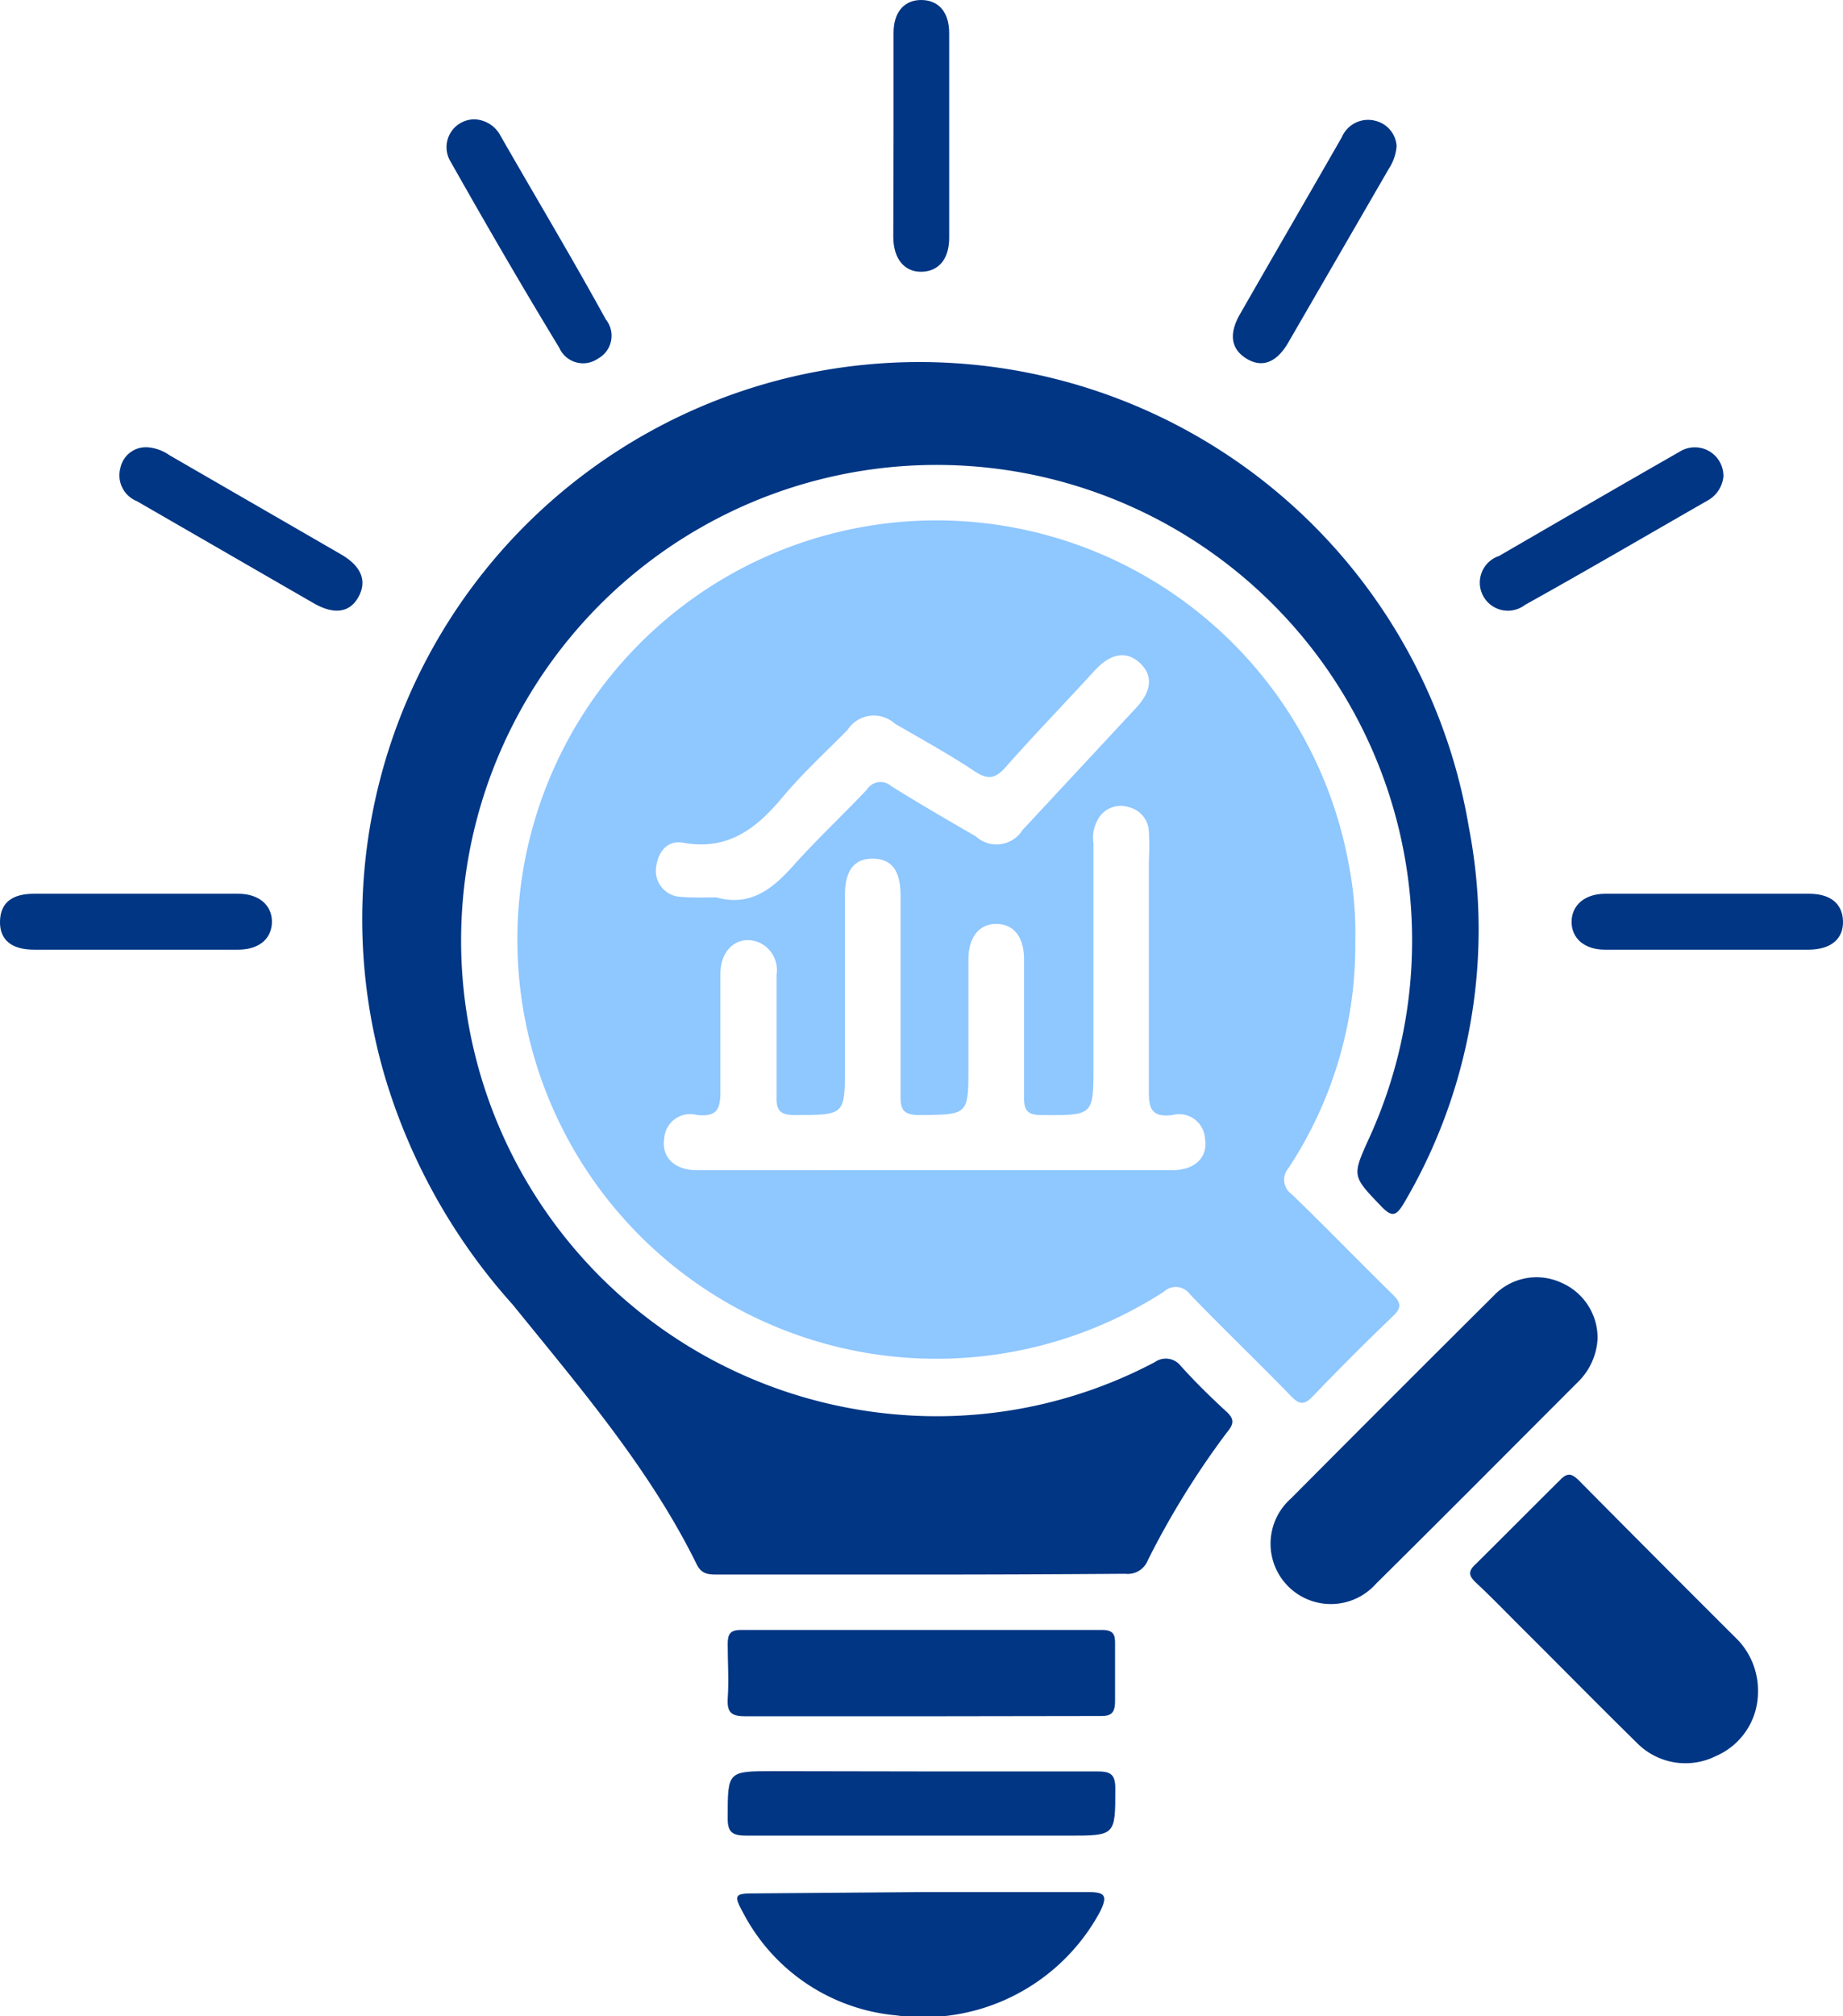
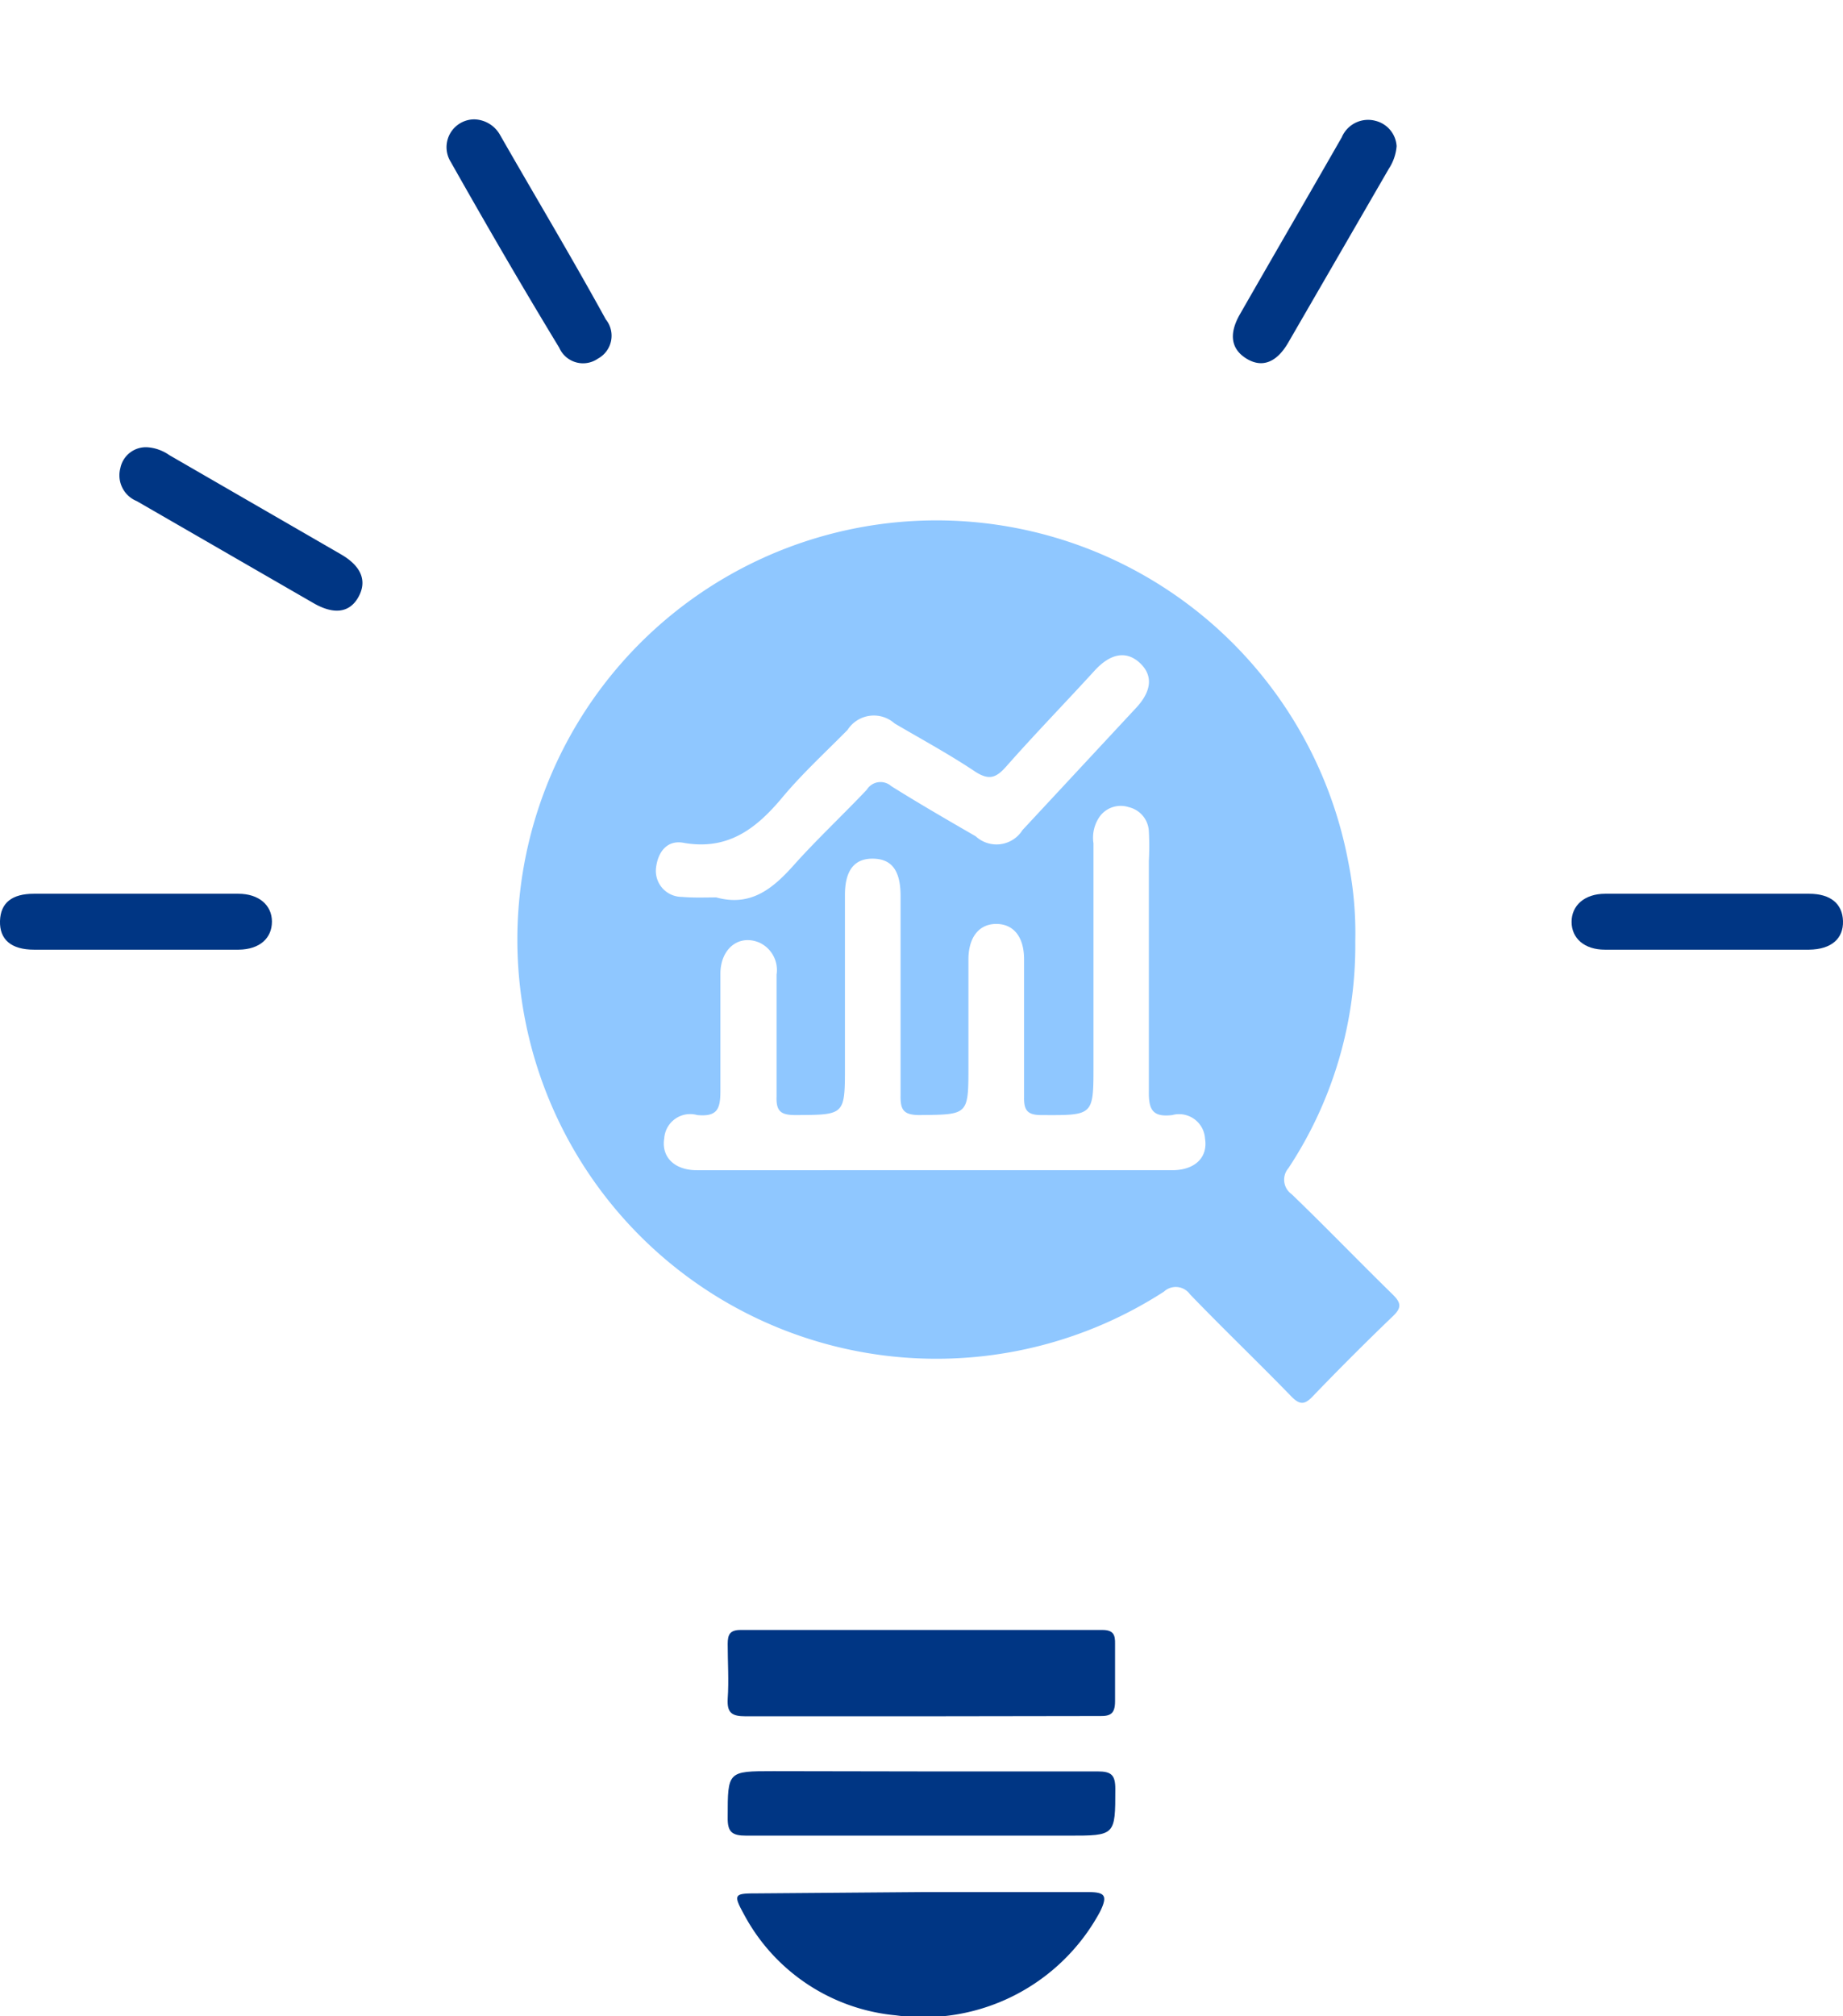
<svg xmlns="http://www.w3.org/2000/svg" viewBox="0 0 70.89 77.53">
  <defs>
    <style>.cls-1{fill:#8fc7ff;}.cls-2{fill:#003684;}</style>
  </defs>
  <title>about-us-icon-1</title>
  <g id="Layer_2" data-name="Layer 2">
    <g id="layer1">
      <path class="cls-1" d="M52.13,36.2a15.53,15.53,0,0,1-2.57,8.72.68.68,0,0,0,.12,1c1.31,1.26,2.57,2.57,3.87,3.84.35.34.38.53,0,.88q-1.56,1.5-3.05,3.05c-.32.34-.51.34-.84,0-1.28-1.32-2.61-2.59-3.89-3.92a.67.67,0,0,0-1-.1,16.12,16.12,0,1,1,7.09-16.53A13.82,13.82,0,0,1,52.13,36.2ZM35.94,45h9.15c.87,0,1.38-.49,1.26-1.22a1,1,0,0,0-1.26-.9c-.76.09-.91-.21-.9-.92,0-2.95,0-5.9,0-8.85a10.84,10.84,0,0,0,0-1.14,1,1,0,0,0-.77-.93,1,1,0,0,0-1.09.32,1.41,1.41,0,0,0-.27,1.07v8.55c0,1.93,0,1.91-2,1.9-.53,0-.68-.17-.67-.69,0-1.77,0-3.53,0-5.3,0-.87-.41-1.36-1.07-1.36s-1.07.51-1.07,1.37c0,1.37,0,2.73,0,4.09,0,1.9,0,1.87-1.88,1.89-.64,0-.74-.22-.73-.78,0-2.55,0-5.09,0-7.64,0-1-.35-1.43-1.06-1.44s-1.08.44-1.08,1.4c0,2.19,0,4.39,0,6.58,0,1.89,0,1.87-1.9,1.88-.56,0-.75-.14-.73-.71,0-1.57,0-3.13,0-4.69a1.16,1.16,0,0,0-.68-1.24c-.77-.31-1.46.23-1.48,1.17,0,1.52,0,3,0,4.54,0,.7-.12,1-.89.93a1,1,0,0,0-1.27.89c-.12.72.39,1.23,1.25,1.23ZM27.55,34.51c1.34.37,2.19-.35,3-1.26s1.87-1.91,2.79-2.88a.62.62,0,0,1,.94-.14c1.07.67,2.16,1.3,3.25,1.93a1.18,1.18,0,0,0,1.8-.24l4.38-4.71c.6-.65.64-1.25.13-1.72s-1.11-.37-1.71.27C41,27,39.82,28.21,38.7,29.48c-.39.44-.66.53-1.18.2-1-.67-2.07-1.25-3.11-1.86a1.2,1.2,0,0,0-1.81.25c-.83.84-1.71,1.65-2.47,2.55-1,1.21-2.1,2.1-3.84,1.79-.64-.12-1,.37-1.06,1a1,1,0,0,0,1,1.08C26.69,34.53,27.12,34.51,27.55,34.51Z" />
-       <path class="cls-2" d="M35.41,60.55H27.62c-.34,0-.62,0-.81-.37-1.82-3.7-4.49-6.8-7.08-10a22.92,22.92,0,0,1-4.92-8.76A21.43,21.43,0,1,1,56.5,31.82,20.71,20.71,0,0,1,54,46.27c-.31.52-.47.54-.89.1C52,45.21,52,45.23,52.68,43.73A18.29,18.29,0,1,0,34.33,54.38a17.93,17.93,0,0,0,10.09-2,.73.73,0,0,1,1,.15c.55.61,1.15,1.2,1.76,1.76.33.3.26.5,0,.81A32.29,32.29,0,0,0,44.15,60a.83.83,0,0,1-.87.52C40.66,60.54,38,60.55,35.41,60.55Z" />
-       <path class="cls-2" d="M61.45,51.47a2.51,2.51,0,0,1-.71,1.63c-2.6,2.6-5.19,5.21-7.81,7.8a2.32,2.32,0,1,1-3.28-3.27q3.89-3.91,7.81-7.81a2.27,2.27,0,0,1,2.58-.5A2.31,2.31,0,0,1,61.45,51.47Z" />
-       <path class="cls-2" d="M67.62,65.08A2.68,2.68,0,0,1,66,67.53,2.62,2.62,0,0,1,62.94,67c-1.5-1.47-3-3-4.45-4.44-.57-.57-1.13-1.15-1.72-1.7-.27-.26-.32-.43,0-.72C57.84,59.08,58.91,58,60,56.92c.28-.29.44-.27.72,0q3.06,3.09,6.14,6.16A2.83,2.83,0,0,1,67.62,65.08Z" />
      <path class="cls-2" d="M35.4,66c-2.24,0-4.48,0-6.72,0-.52,0-.72-.12-.69-.67.05-.7,0-1.41,0-2.11,0-.37.09-.54.5-.54H42.4c.43,0,.5.19.49.55,0,.73,0,1.46,0,2.19,0,.5-.19.58-.62.57Z" />
      <path class="cls-2" d="M35.49,72.76c2.11,0,4.23,0,6.35,0,.65,0,.78.12.48.74a7.72,7.72,0,0,1-7.86,4,7.39,7.39,0,0,1-5.82-3.84c-.45-.82-.42-.85.49-.85Z" />
      <path class="cls-2" d="M35.5,68.12c2.24,0,4.48,0,6.72,0,.52,0,.68.13.68.67,0,1.8,0,1.8-1.8,1.8-4.13,0-8.26,0-12.39,0-.56,0-.73-.14-.72-.71,0-1.77,0-1.77,1.76-1.77Z" />
      <path class="cls-2" d="M18.24,4.59a1.17,1.17,0,0,1,1,.61C20.59,7.56,22,9.91,23.3,12.28A1,1,0,0,1,23,13.79a1,1,0,0,1-1.49-.42C20.07,11,18.69,8.62,17.34,6.23A1.07,1.07,0,0,1,18.24,4.59Z" />
      <path class="cls-2" d="M53.72,5.62a1.85,1.85,0,0,1-.3.87l-3.86,6.67c-.44.77-1,1-1.6.64s-.71-.94-.27-1.71c1.3-2.27,2.62-4.54,3.92-6.81a1.1,1.1,0,0,1,1.31-.63A1.07,1.07,0,0,1,53.72,5.62Z" />
      <path class="cls-2" d="M5.67,17.2a1.67,1.67,0,0,1,.84.3l6.61,3.82c.81.47,1,1.05.66,1.65s-.94.67-1.71.23L5.26,19.27A1.07,1.07,0,0,1,4.63,18,1,1,0,0,1,5.67,17.2Z" />
-       <path class="cls-2" d="M66.29,18.33a1.19,1.19,0,0,1-.63.93c-2.34,1.34-4.66,2.7-7,4a1.08,1.08,0,1,1-1-1.88c2.31-1.34,4.62-2.68,6.93-4A1.1,1.1,0,0,1,66.29,18.33Z" />
      <path class="cls-2" d="M5.17,36.52H1.31c-.88,0-1.33-.39-1.31-1.1s.47-1.05,1.3-1.05H9.17c.79,0,1.29.44,1.29,1.07S10,36.51,9.18,36.52Z" />
-       <path class="cls-2" d="M34.37,5.19c0-1.31,0-2.62,0-3.93,0-.8.42-1.27,1.08-1.26s1.06.47,1.06,1.28q0,3.93,0,7.86c0,.82-.4,1.29-1.05,1.31s-1.09-.47-1.1-1.32Z" />
      <path class="cls-2" d="M65.66,36.52H61.73c-.79,0-1.28-.44-1.28-1.07s.5-1.08,1.29-1.08h7.85c.83,0,1.28.39,1.3,1.05s-.43,1.09-1.31,1.1Z" />
    </g>
  </g>
</svg>